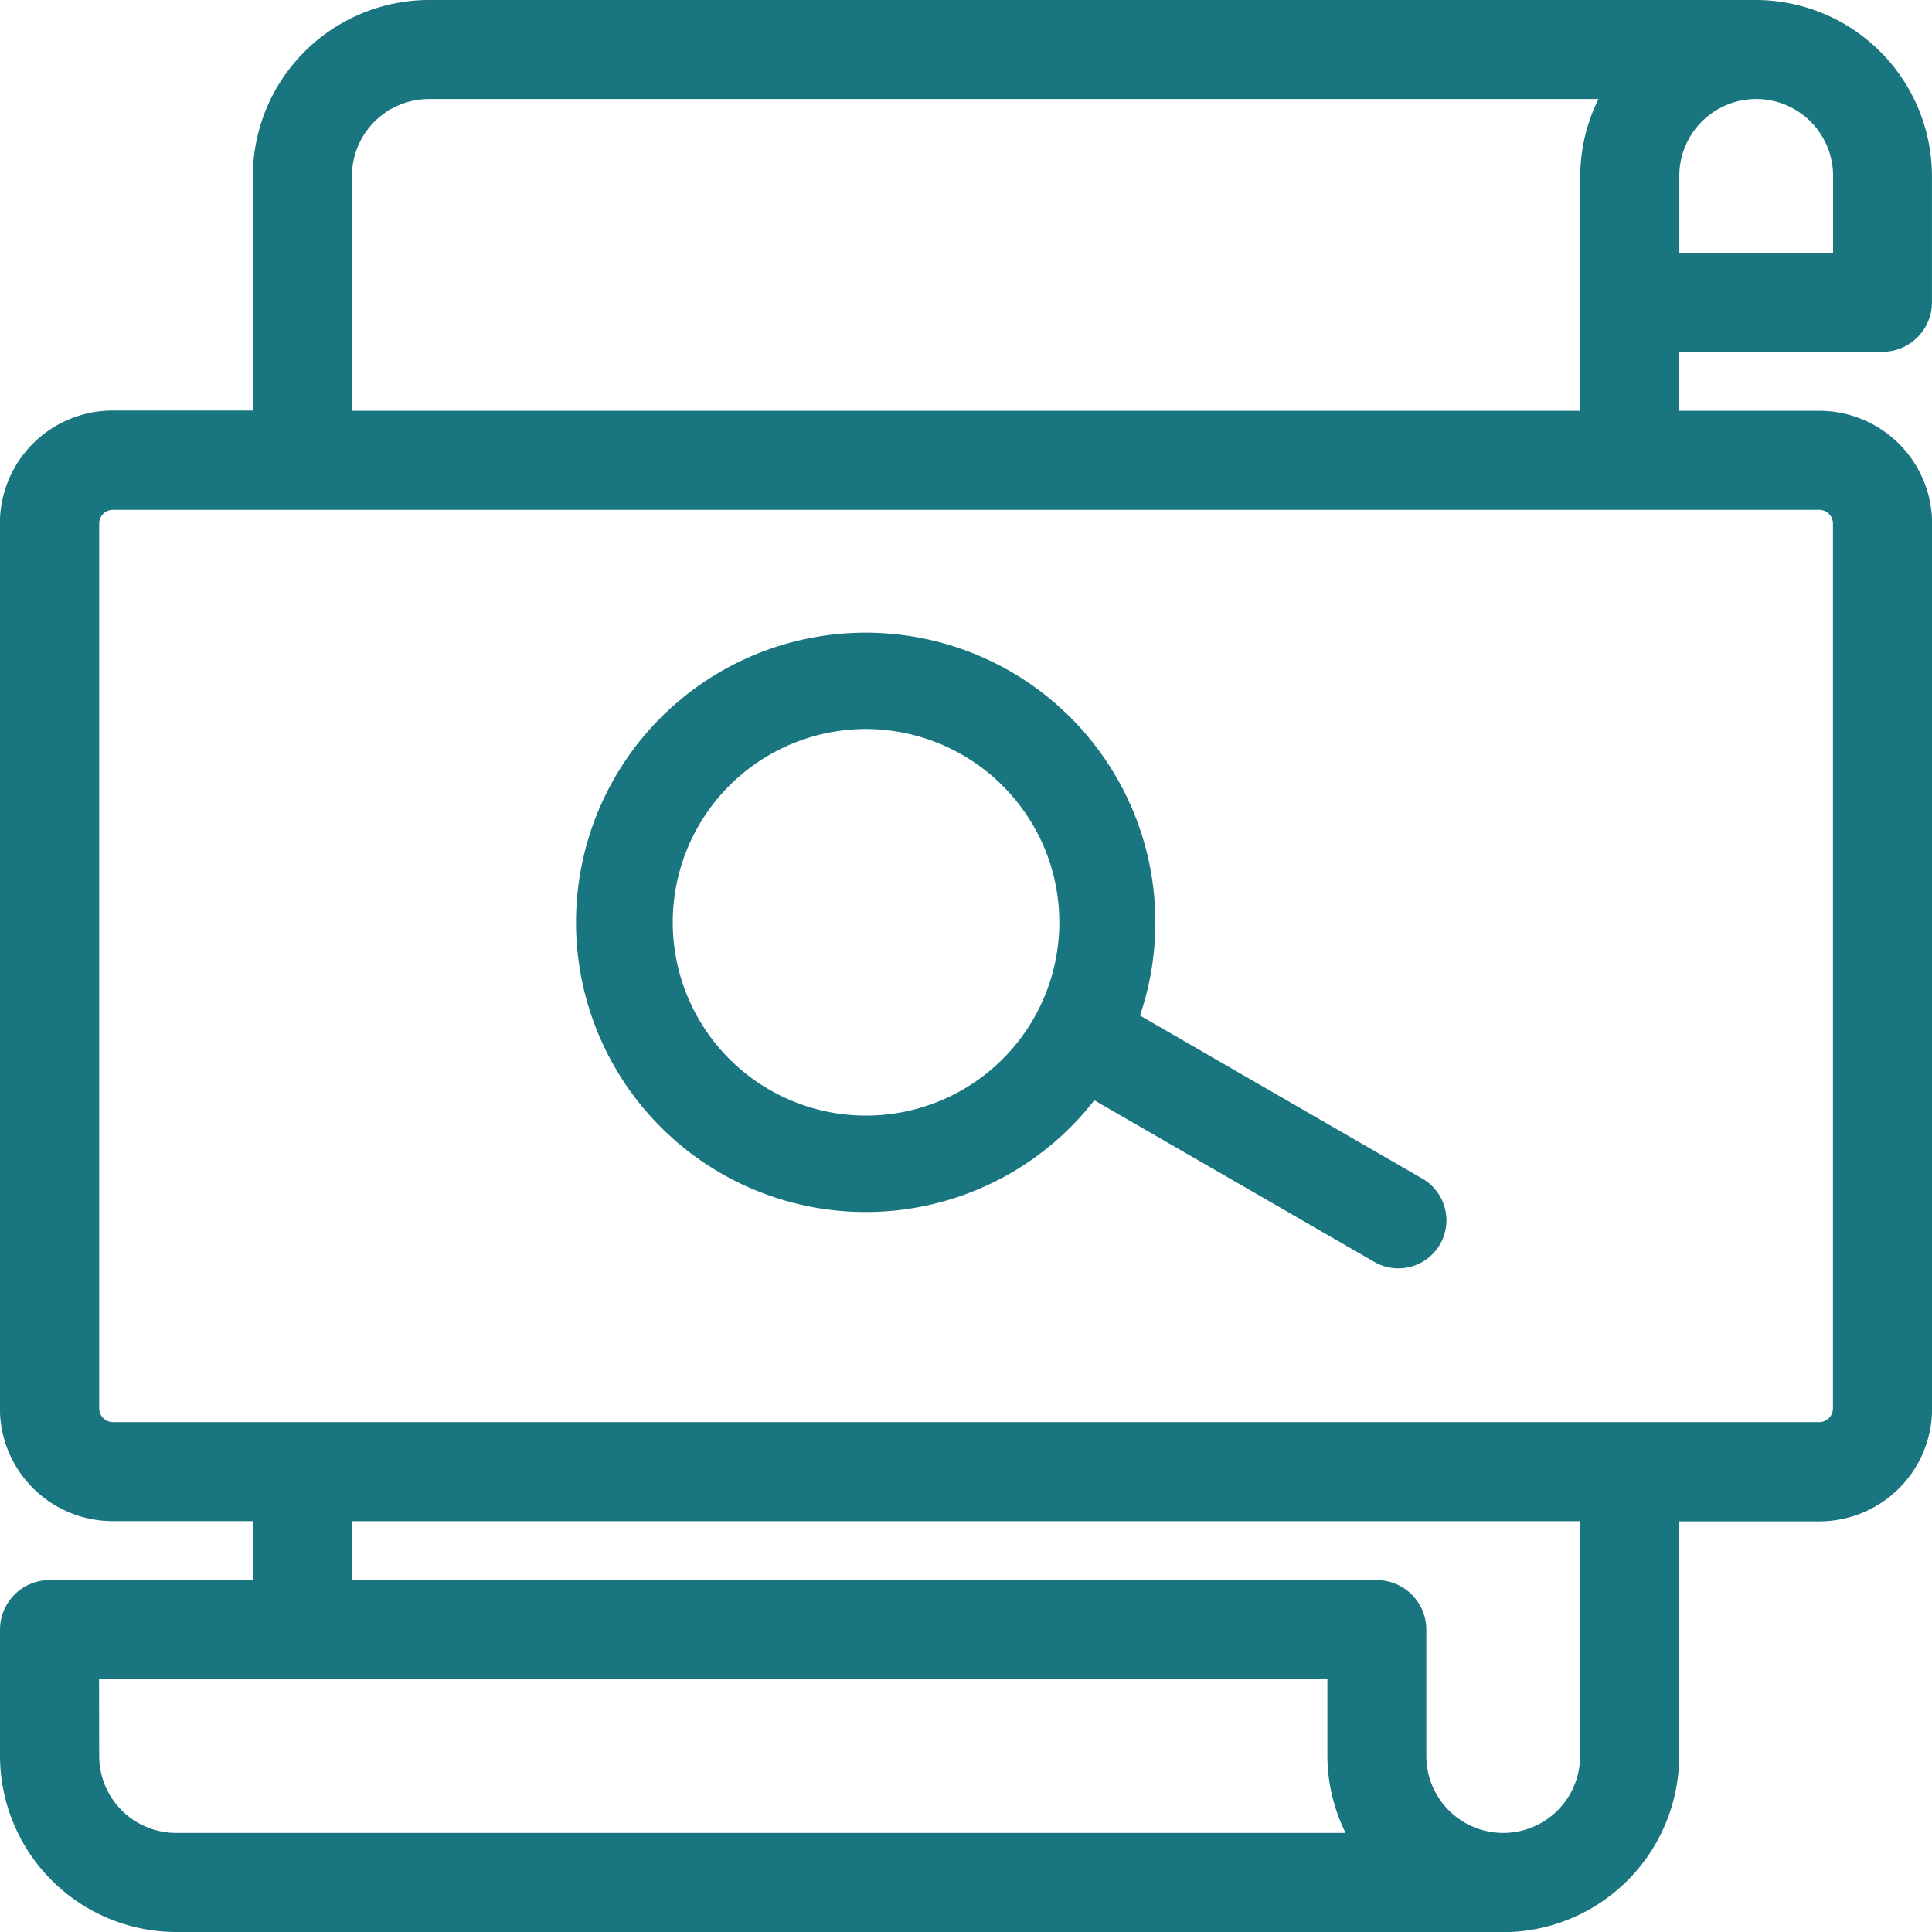
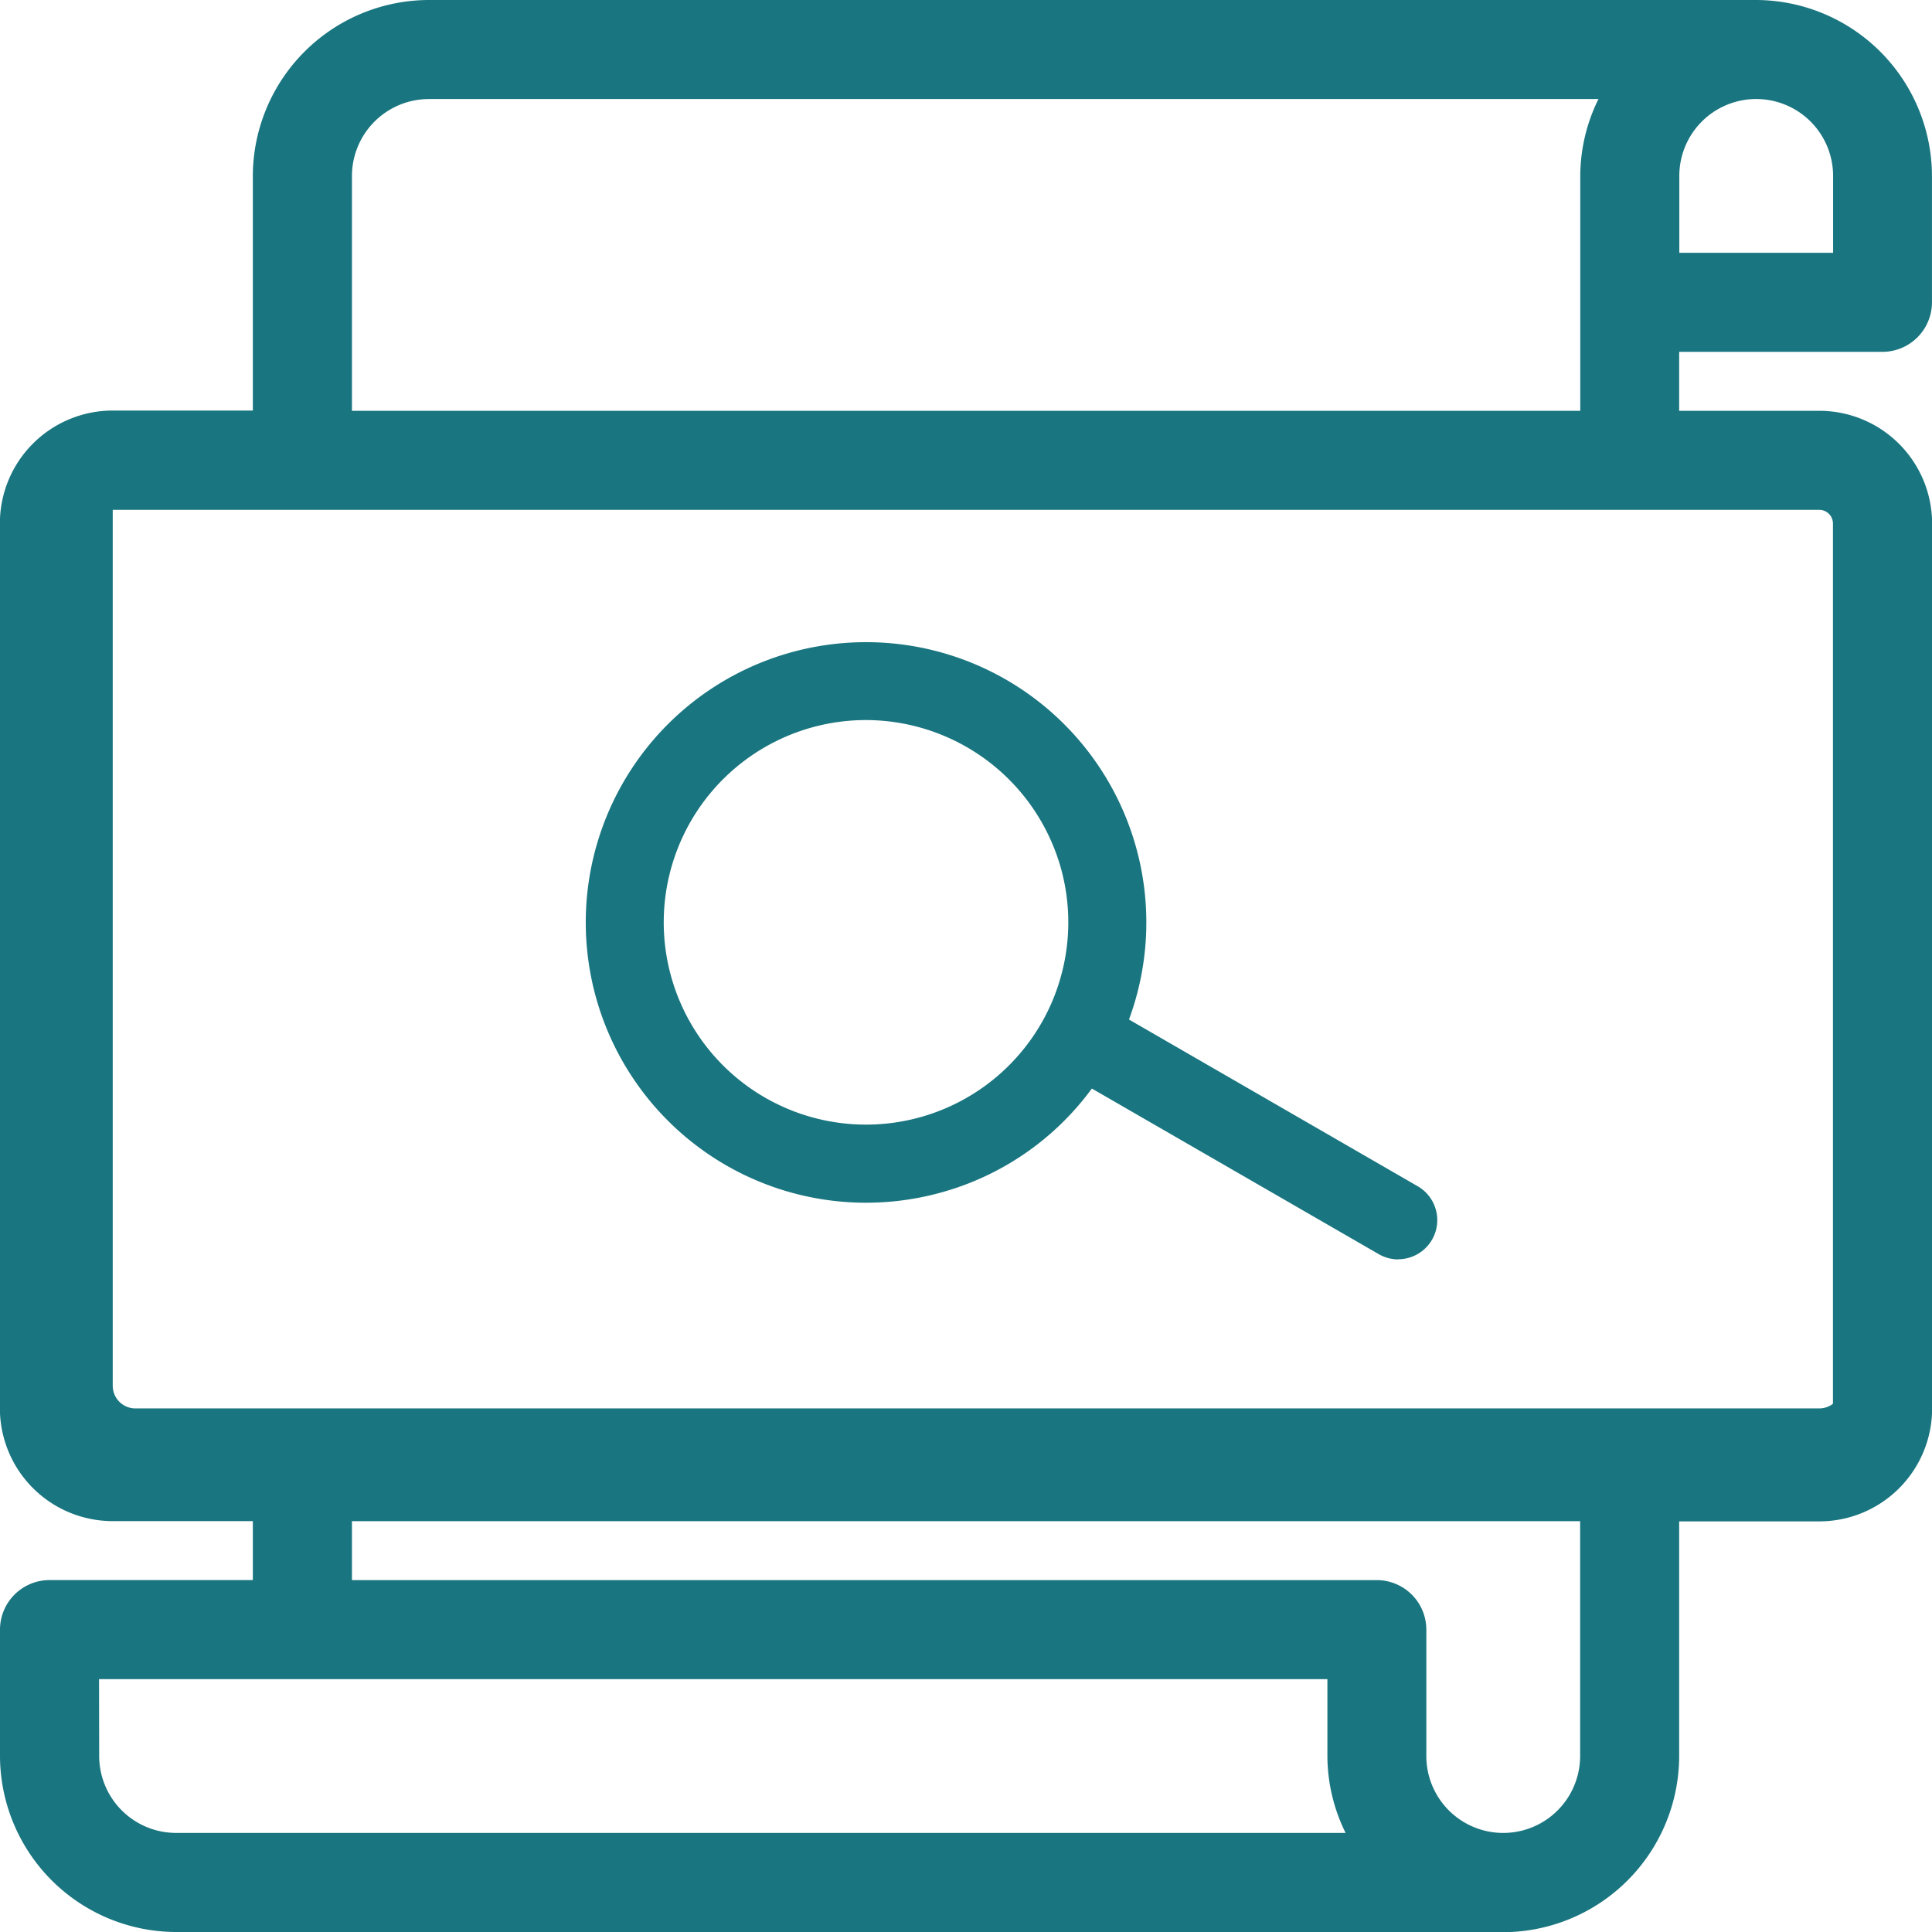
<svg xmlns="http://www.w3.org/2000/svg" width="53.077" height="53.077" viewBox="0 0 53.077 53.077">
  <defs>
    <style>.a{fill:#19757f;}</style>
  </defs>
  <g transform="translate(-0.331 -90.331)">
    <path class="a" d="M5.164,143.408a4.847,4.847,0,0,1-4.833-4.833V135.1a1.362,1.362,0,0,1,1.36-1.36H7.277v-1.62H3.428a3.1,3.1,0,0,1-3.1-3.1v-24.31a3.1,3.1,0,0,1,3.1-3.1H7.277V95.164a4.847,4.847,0,0,1,4.833-4.833H48.574a4.847,4.847,0,0,1,4.833,4.833v3.473a1.362,1.362,0,0,1-1.36,1.36H46.462v1.62h3.849a3.1,3.1,0,0,1,3.1,3.1v24.31a3.1,3.1,0,0,1-3.1,3.1H46.462v6.453a4.847,4.847,0,0,1-4.833,4.833Zm32.992-9.667a1.362,1.362,0,0,1,1.36,1.36v3.473a2.112,2.112,0,1,0,4.225,0v-6.453H10v1.62Zm-35.1,4.833a2.115,2.115,0,0,0,2.112,2.112h32.13a4.8,4.8,0,0,1-.5-2.111v-2.114H3.052Zm.376-34.236a.376.376,0,0,0-.376.376v24.31a.376.376,0,0,0,.376.376H50.311a.376.376,0,0,0,.376-.376v-24.31a.376.376,0,0,0-.376-.376Zm40.313-2.721V95.164a4.8,4.8,0,0,1,.5-2.112H12.11A2.115,2.115,0,0,0,10,95.164v6.453Zm6.946-4.341V95.164a2.112,2.112,0,1,0-4.225,0v2.112Z" transform="translate(0 0)" />
-     <path class="a" d="M7.753,145.75a4.6,4.6,0,0,1-4.587-4.587V137.69a1.116,1.116,0,0,1,1.114-1.114h5.831v-2.112H6.017a2.854,2.854,0,0,1-2.851-2.851V107.3a2.854,2.854,0,0,1,2.851-2.851h4.095v-6.7A4.6,4.6,0,0,1,14.7,93.166H51.163a4.6,4.6,0,0,1,4.587,4.587v3.473a1.116,1.116,0,0,1-1.114,1.114H48.8v2.113H52.9A2.854,2.854,0,0,1,55.75,107.3v24.31a2.854,2.854,0,0,1-2.851,2.851H48.8v6.7a4.6,4.6,0,0,1-4.587,4.587Zm32.992-9.174a1.116,1.116,0,0,1,1.114,1.114v3.473a2.358,2.358,0,1,0,4.717,0v-6.7H12.34v2.112Zm-35.35,4.587a2.361,2.361,0,0,0,2.359,2.358H40.3a4.574,4.574,0,0,1-.67-2.358V138.8H5.394Zm.622-34.482a.623.623,0,0,0-.622.622v24.31a.623.623,0,0,0,.622.622H52.9a.623.623,0,0,0,.622-.622V107.3a.623.623,0,0,0-.622-.622Zm40.559-2.229v-6.7a4.575,4.575,0,0,1,.67-2.359H14.7a2.361,2.361,0,0,0-2.359,2.359v6.7Zm6.946-4.341V97.753a2.358,2.358,0,1,0-4.717,0v2.359Z" transform="translate(-2.589 -2.589)" />
+     <path class="a" d="M7.753,145.75a4.6,4.6,0,0,1-4.587-4.587V137.69a1.116,1.116,0,0,1,1.114-1.114h5.831v-2.112H6.017a2.854,2.854,0,0,1-2.851-2.851V107.3a2.854,2.854,0,0,1,2.851-2.851h4.095v-6.7A4.6,4.6,0,0,1,14.7,93.166H51.163a4.6,4.6,0,0,1,4.587,4.587v3.473a1.116,1.116,0,0,1-1.114,1.114H48.8v2.113H52.9A2.854,2.854,0,0,1,55.75,107.3v24.31a2.854,2.854,0,0,1-2.851,2.851H48.8v6.7a4.6,4.6,0,0,1-4.587,4.587Zm32.992-9.174a1.116,1.116,0,0,1,1.114,1.114v3.473a2.358,2.358,0,1,0,4.717,0v-6.7H12.34v2.112Zm-35.35,4.587a2.361,2.361,0,0,0,2.359,2.358H40.3a4.574,4.574,0,0,1-.67-2.358V138.8H5.394Zm.622-34.482v24.31a.623.623,0,0,0,.622.622H52.9a.623.623,0,0,0,.622-.622V107.3a.623.623,0,0,0-.622-.622Zm40.559-2.229v-6.7a4.575,4.575,0,0,1,.67-2.359H14.7a2.361,2.361,0,0,0-2.359,2.359v6.7Zm6.946-4.341V97.753a2.358,2.358,0,1,0-4.717,0v2.359Z" transform="translate(-2.589 -2.589)" />
    <path class="a" d="M57.224,104.682a.868.868,0,0,0,.868-.868v-3.473A4.346,4.346,0,0,0,53.751,96H17.287a4.346,4.346,0,0,0-4.341,4.341v6.946H8.6a2.6,2.6,0,0,0-2.6,2.6V134.2a2.6,2.6,0,0,0,2.6,2.6h4.341v2.6H6.868a.868.868,0,0,0-.868.868v3.473a4.346,4.346,0,0,0,4.341,4.341H46.805a4.346,4.346,0,0,0,4.341-4.341v-6.946h4.341a2.6,2.6,0,0,0,2.6-2.6v-24.31a2.6,2.6,0,0,0-2.6-2.6H51.146v-2.6Zm-.868-4.341v2.6H51.146v-2.6a2.6,2.6,0,0,1,5.209,0ZM10.341,146.356a2.6,2.6,0,0,1-2.6-2.6v-2.6H42.464v2.6a4.3,4.3,0,0,0,.891,2.6Zm39.069-2.6a2.6,2.6,0,1,1-5.209,0v-3.473a.868.868,0,0,0-.868-.868H14.682v-2.6H49.41Zm6.946-33.86V134.2a.868.868,0,0,1-.868.868H8.6a.868.868,0,0,1-.868-.868v-24.31a.868.868,0,0,1,.868-.868H55.487a.868.868,0,0,1,.868.868Zm-41.674-2.6v-6.946a2.6,2.6,0,0,1,2.6-2.6H50.3a4.3,4.3,0,0,0-.891,2.6v6.946Zm0,0" transform="translate(-5.177 -5.177)" />
    <g transform="translate(16.171 107.727)">
-       <path class="a" d="M205.353,308.146a1.322,1.322,0,0,1-.652-.173l-7.7-4.445a7.958,7.958,0,1,1,1.255-2.328l7.764,4.484a1.321,1.321,0,0,1-.666,2.462Zm-14.618-14.817a5.31,5.31,0,1,0,5.126,3.942,5.325,5.325,0,0,0-5.126-3.942Z" transform="translate(-182.778 -290.697)" />
      <path class="a" d="M207.944,310.488a1.076,1.076,0,0,1-.531-.141l-7.888-4.553a7.652,7.652,0,0,1-4.212,2.875,7.7,7.7,0,1,1-1.989-15.138,7.7,7.7,0,0,1,7.221,10.367l7.942,4.586a1.075,1.075,0,0,1-.543,2Zm-14.618-14.817a5.557,5.557,0,1,0,5.364,4.125,5.571,5.571,0,0,0-5.364-4.125l0-.246Z" transform="translate(-185.369 -293.285)" />
      <path class="a" d="M192.205,310.276a7.4,7.4,0,0,0,3.718,1,7.484,7.484,0,0,0,1.943-.257,7.4,7.4,0,0,0,4.2-2.962l8.081,4.664a.829.829,0,0,0,.829-1.435l-8.124-4.691a7.455,7.455,0,1,0-10.651,3.681Zm-1.294-9.361a5.8,5.8,0,1,1,.92,7,5.763,5.763,0,0,1-.92-7Zm0,0" transform="translate(-187.984 -295.873)" />
    </g>
  </g>
</svg>